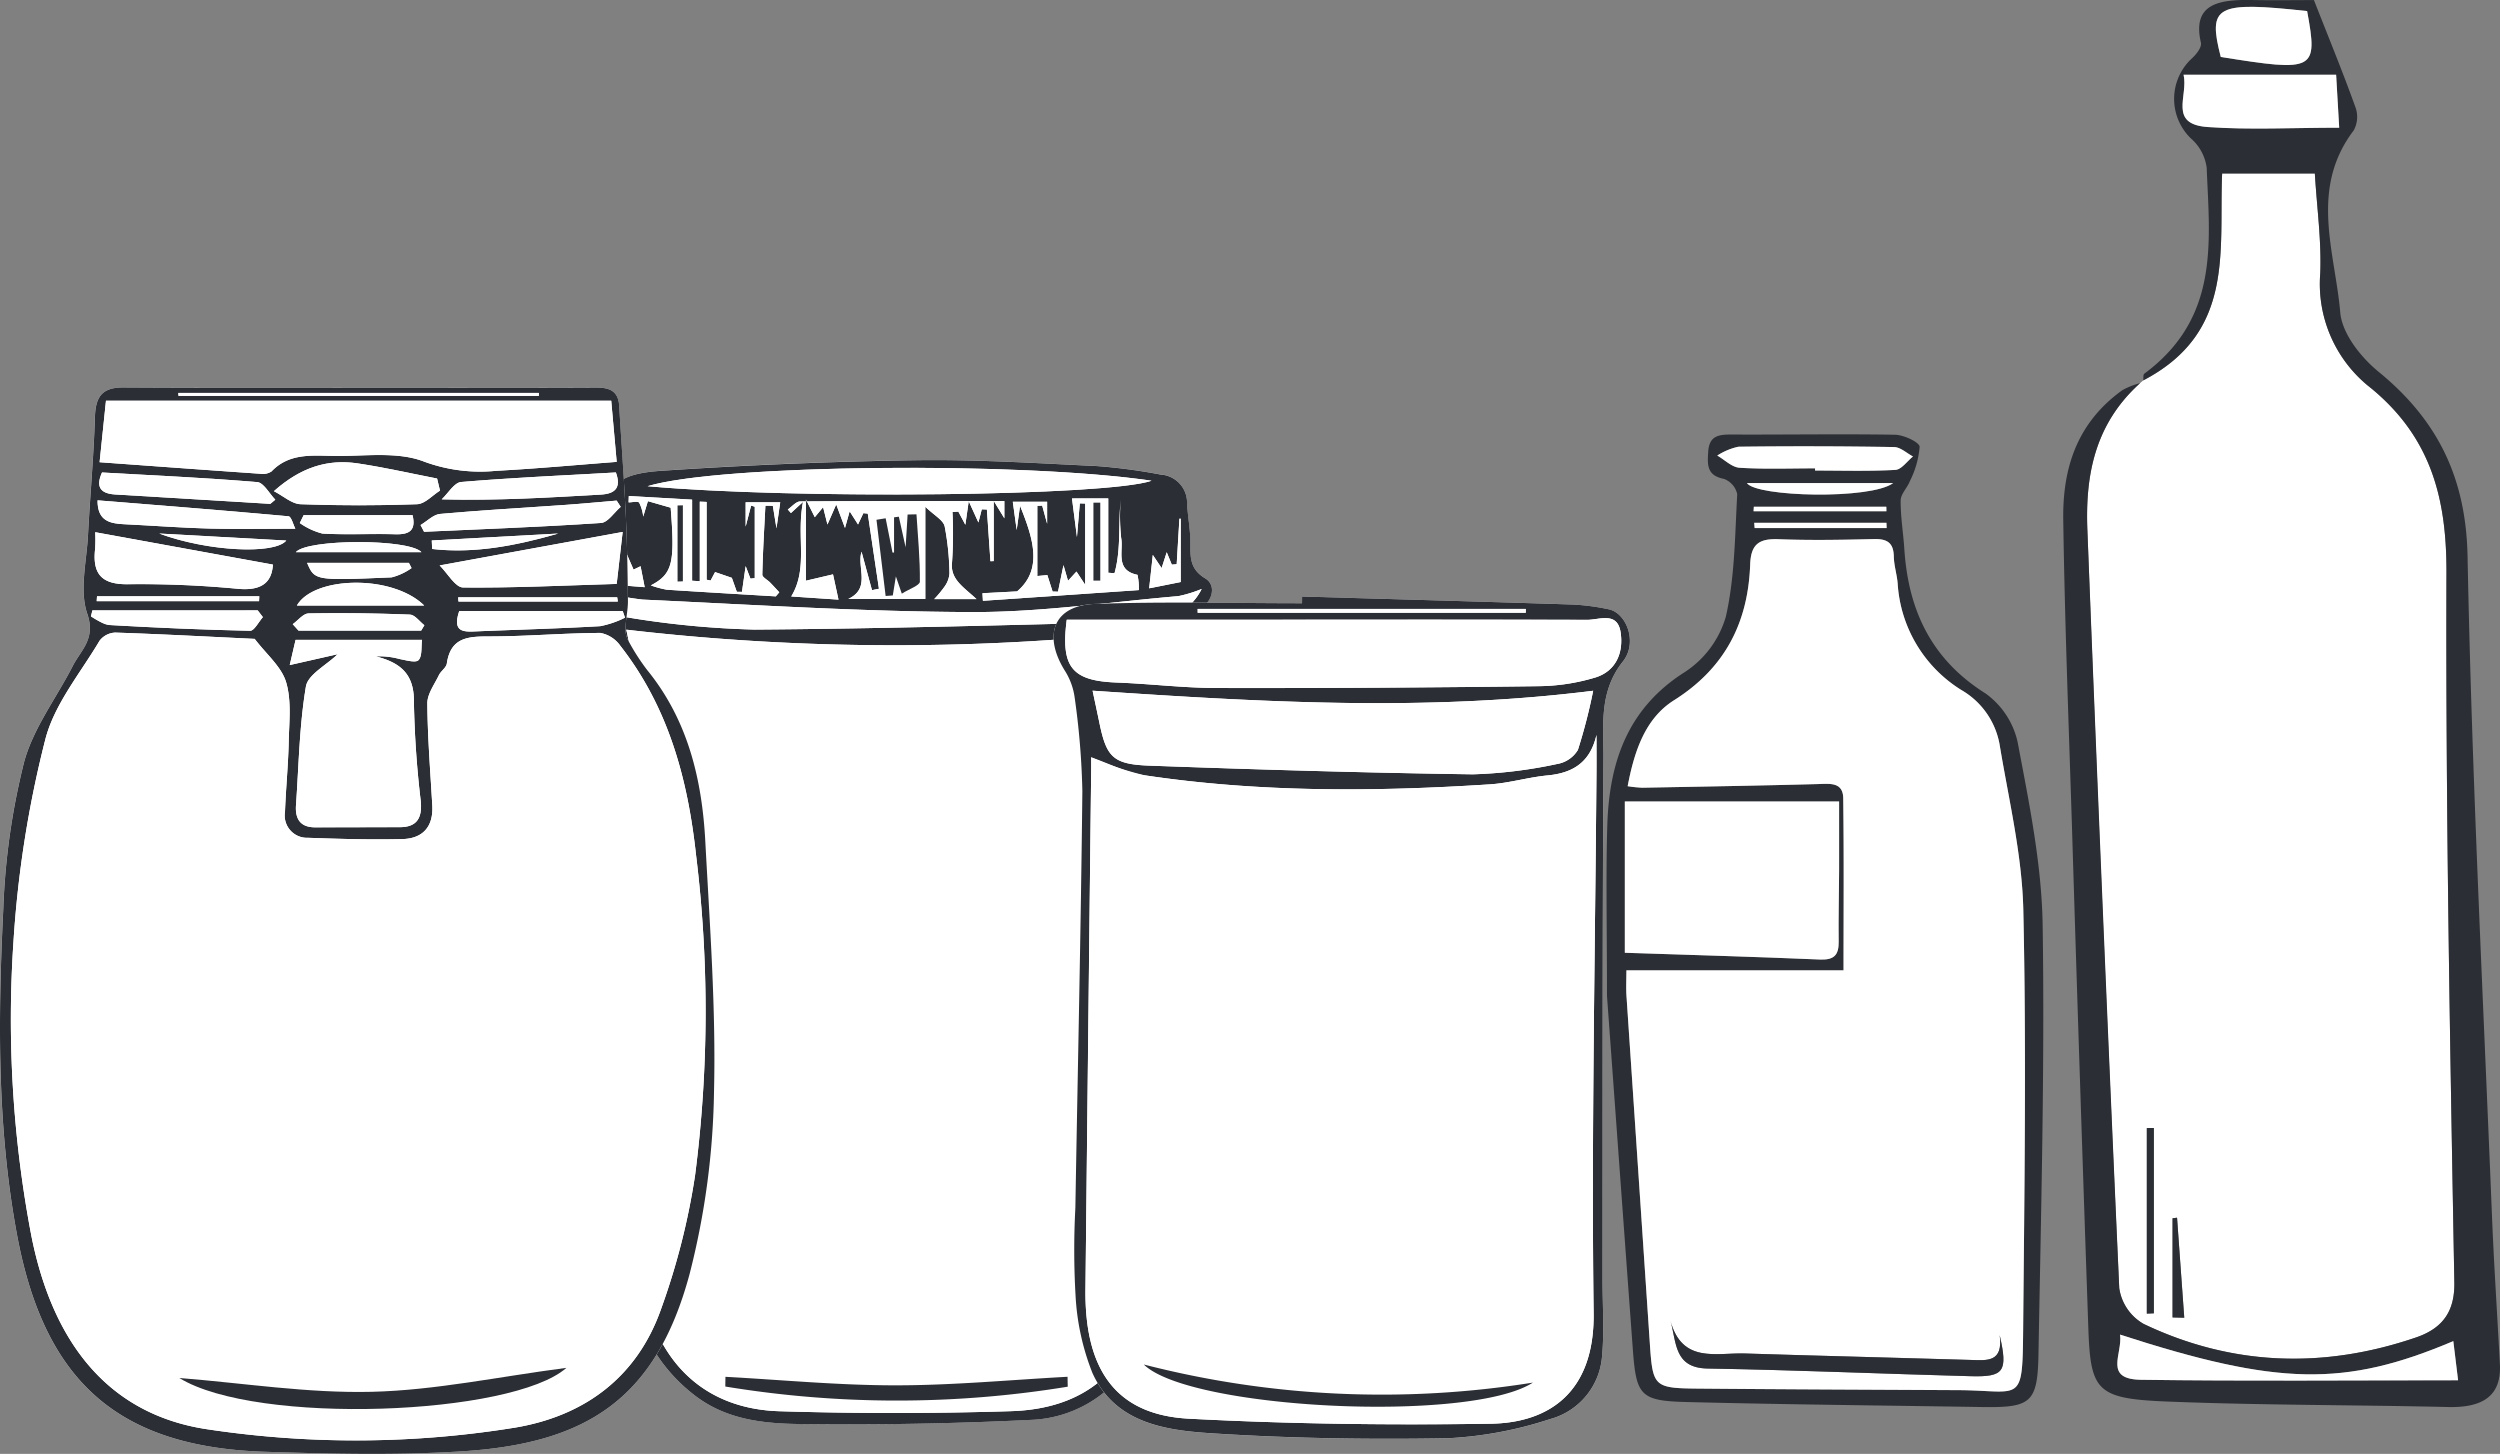
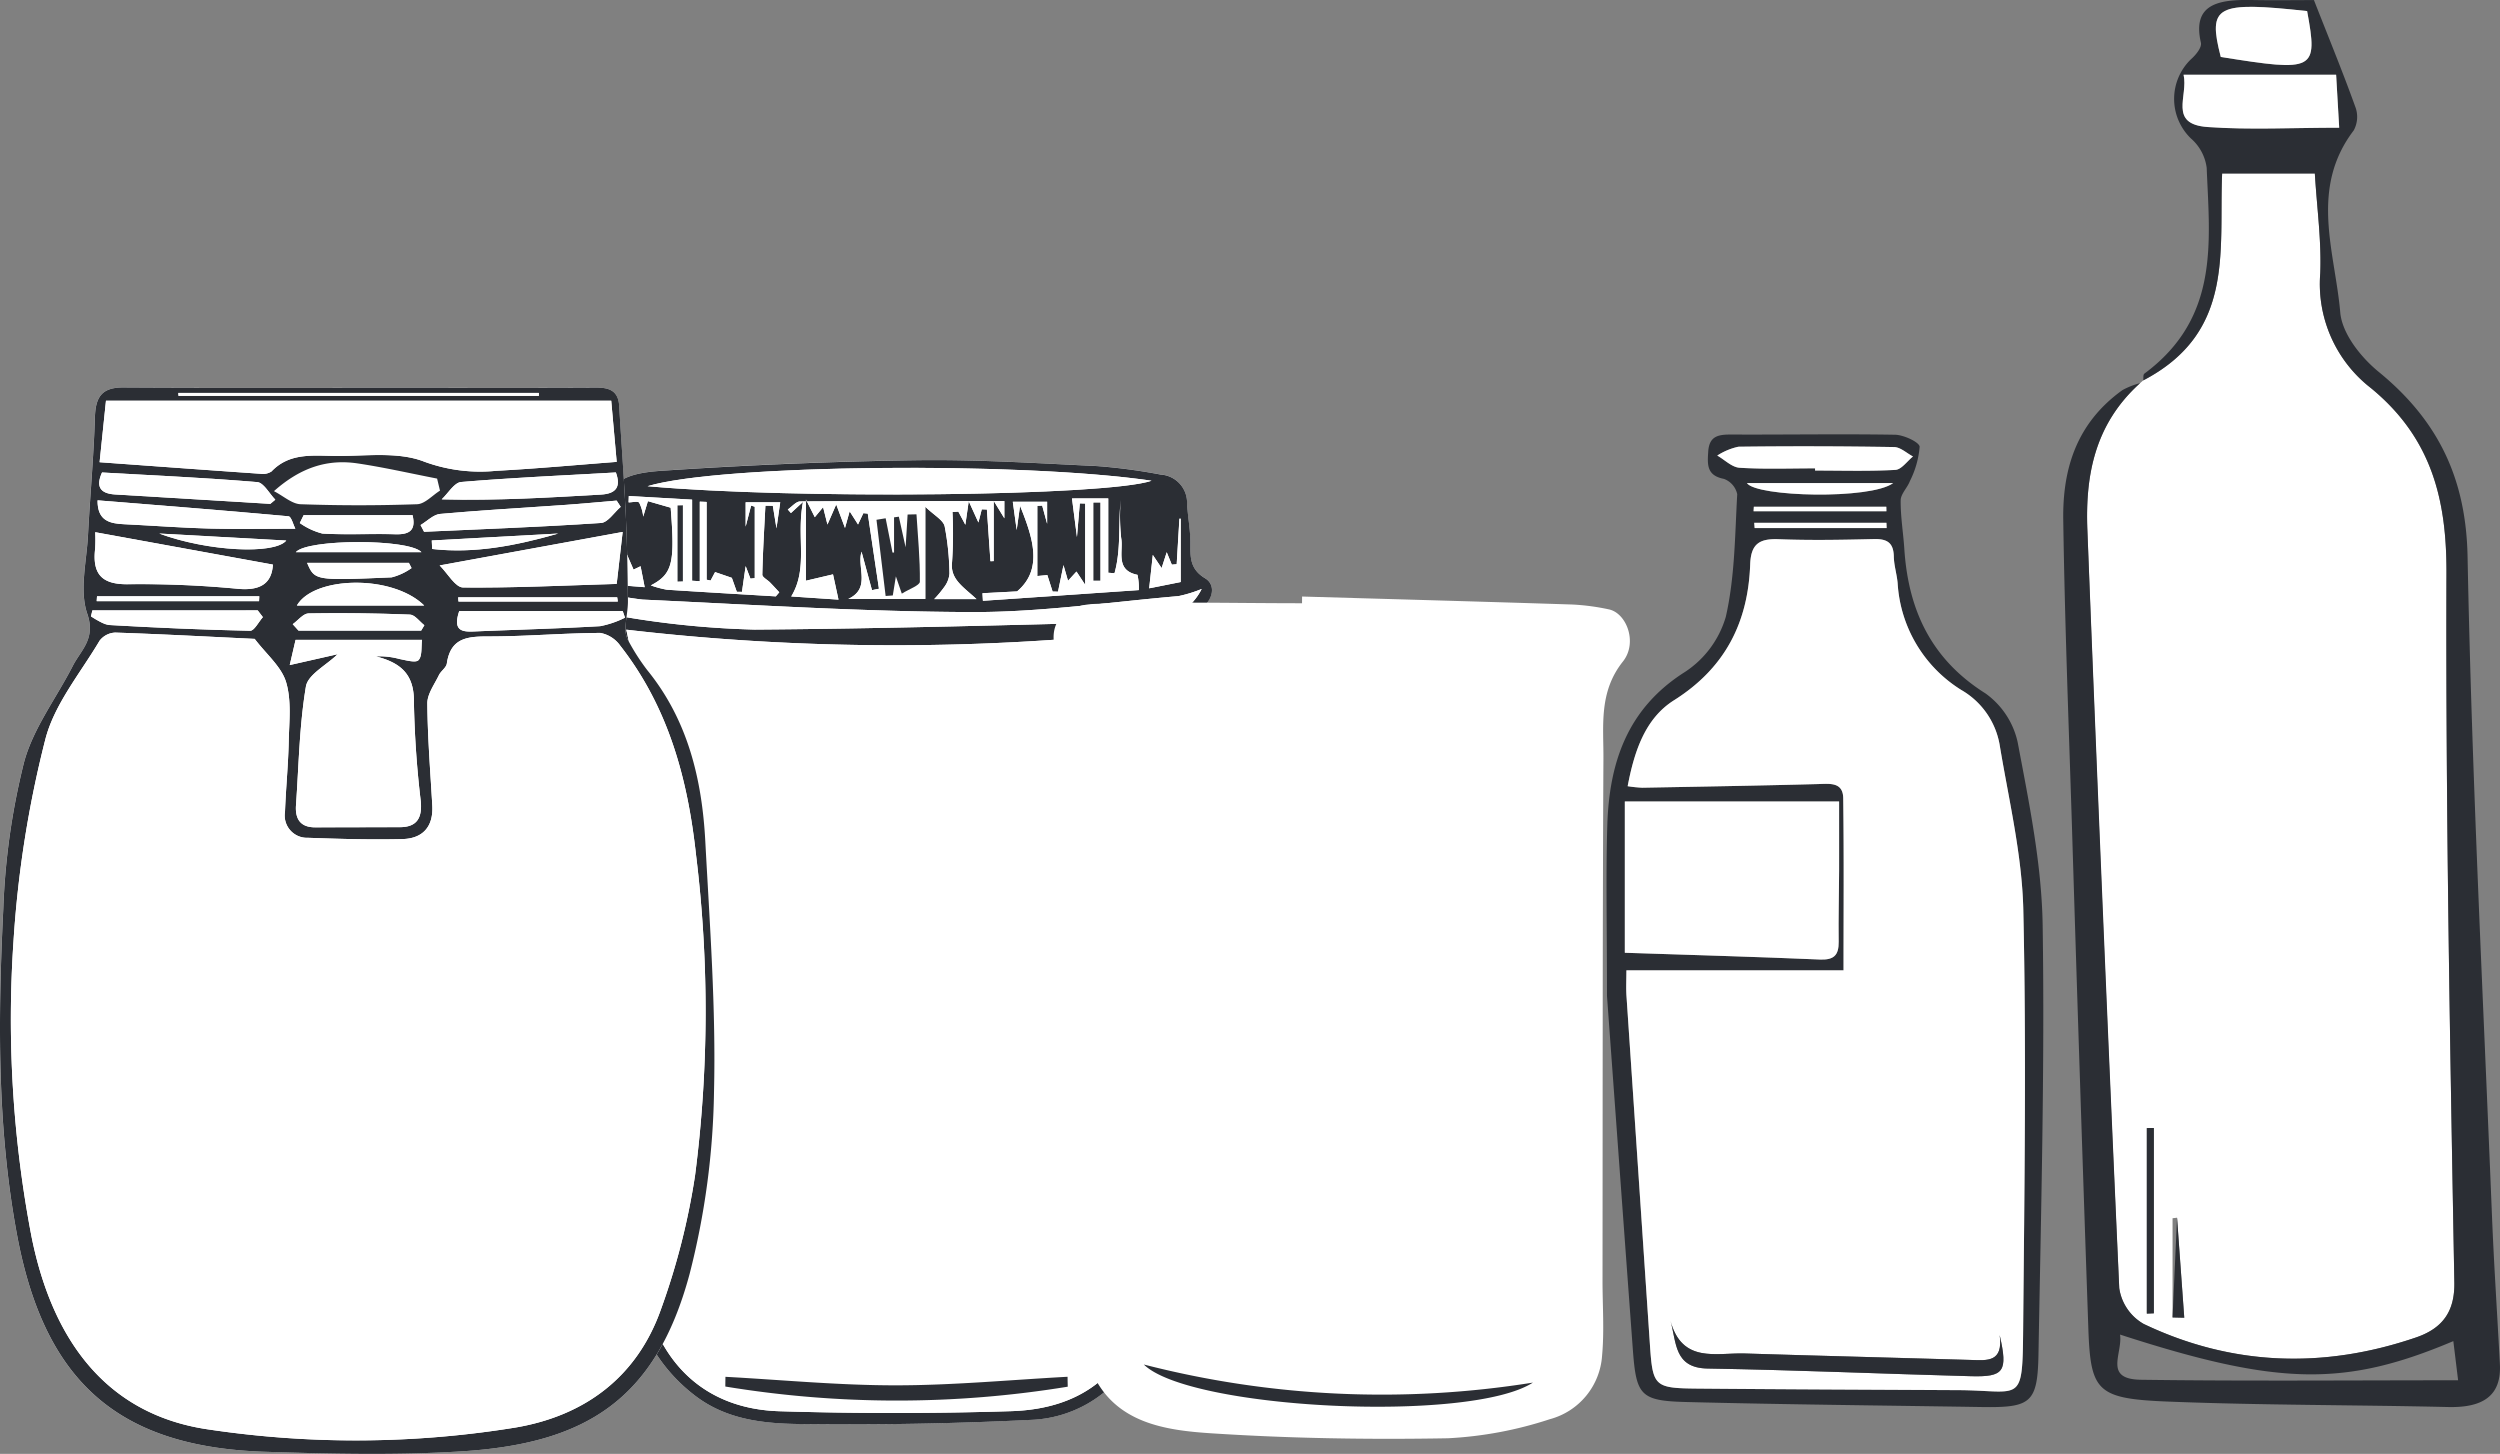
<svg xmlns="http://www.w3.org/2000/svg" width="274.575" height="159.68" viewBox="0 0 274.575 159.68">
  <rect x="0" y="0" width="274.575" height="159.68" fill="#808080" stroke="none" />
  <g id="Groupe_1529" data-name="Groupe 1529" transform="translate(64.206 50.535)">
    <path id="Tracé_1111" data-name="Tracé 1111" d="M2.386,29.6c.156,0,.313,0,.469,0,0,11.58-.288,23.171.121,34.738a18.274,18.274,0,0,0,7.5,14.637c3.361,2.447,7.33,2.858,11.18,2.91q12.7.168,25.408-.454a13.565,13.565,0,0,0,10.986-6.329c3.068-4.579,4.119-9.725,4.148-15.053q.168-29.427.013-58.855c-.013-3.6.514-6.74,3.658-8.972,1.2-.849,1.564-2.5.34-3.229-1.955-1.173-1.546-2.793-1.625-4.449-.06-1.26-.288-2.514-.353-3.774a3.091,3.091,0,0,0-2.9-3.164,63.139,63.139,0,0,0-6.948-.93c-6.662-.317-13.33-.742-19.989-.644q-13.978.2-27.94,1.164C1.094-22.433.046-20.874.03-15.307c0,.874.047,1.752-.031,2.619a1.89,1.89,0,0,1-.51,1.167C-2.345-9.906-2.441-9.137-.582-7.53a8.609,8.609,0,0,1,3,7.111C2.328,9.587,2.386,19.6,2.386,29.6" transform="translate(1.932 23.976)" fill="#fff" />
  </g>
  <g id="Groupe_1530" data-name="Groupe 1530" transform="translate(64.206 50.535)">
    <path id="Tracé_1112" data-name="Tracé 1112" d="M2.386,29.6c0-10.007-.058-20.016.036-30.023a8.609,8.609,0,0,0-3-7.111c-1.859-1.607-1.763-2.375.072-3.991A1.89,1.89,0,0,0,0-12.688c.078-.867.029-1.745.031-2.619.016-5.567,1.064-7.126,6.429-7.491q13.948-.949,27.94-1.164c6.659-.1,13.328.326,19.989.644a63.139,63.139,0,0,1,6.948.93,3.091,3.091,0,0,1,2.9,3.164c.065,1.26.293,2.514.353,3.774.078,1.656-.331,3.276,1.625,4.449,1.225.733.858,2.38-.34,3.229C62.729-5.539,62.2-2.4,62.215,1.2q.111,29.427-.013,58.855c-.029,5.327-1.079,10.474-4.148,15.053a13.565,13.565,0,0,1-10.986,6.329q-12.687.62-25.408.454c-3.85-.051-7.819-.463-11.18-2.91a18.274,18.274,0,0,1-7.5-14.637c-.409-11.567-.121-23.158-.121-34.738-.156,0-.313,0-.469,0M2.645-5.354A27.159,27.159,0,0,1,3.288-1.2c.072,18.577.036,37.154.152,55.731a77.123,77.123,0,0,0,.9,11.6c1.406,8.881,6.829,14.105,15.147,14.353q12.694.382,25.408-.007c8.132-.253,13.062-4.469,14.939-12.5A47.169,47.169,0,0,0,61.2,57.655c.114-15.875-.027-31.753-.016-47.628,0-5.176.185-10.351.284-15.368A254.358,254.358,0,0,1,2.645-5.354m63.2-4.472a14.527,14.527,0,0,1-2.554.787c-7.562.65-15.129,1.777-22.689,1.752C28.54-7.325,16.482-8.1,4.426-8.659A36.971,36.971,0,0,1-1.016-9.727C-.9-7.814.911-6.954,2.75-6.706a99.666,99.666,0,0,0,14,1.341c14.418-.1,28.834-.53,43.25-.876a6.5,6.5,0,0,0,5.841-3.584M60.336-21.712c-14.246-2.11-47.355-1.815-55.351.6,16.273,1.457,50.482,1.086,55.351-.6M22.373-10.733v-8.93l.979,1.955.912-1.1c.215.854.344,1.374.478,1.906.253-.581.5-1.149.961-2.206.445,1.187.708,1.891.965,2.583.13-.465.273-.972.512-1.83.431.679.691,1.086.921,1.446.188-.4.387-.82.585-1.242l.483.047L30.4-9.854l-.766.161c-.375-1.381-.751-2.762-1.146-4.224-.53,1.725,1.05,4.011-1.45,5.184h8.454V-18.856c.979.95,1.964,1.453,2.127,2.154a29.472,29.472,0,0,1,.527,5.187,2.852,2.852,0,0,1-.514,1.394,12.832,12.832,0,0,1-1.162,1.408h4.644c-1.457-1.361-2.907-2.174-2.686-4.056a47.6,47.6,0,0,0,.047-5.506l.646-.045c.264.5.53.994.769,1.444.092-.641.188-1.314.371-2.588.523,1.149.8,1.761,1.064,2.337.123-.476.246-.961.369-1.448l.561.02q.194,2.839.389,5.681L43-12.887V-19.5l1.169,1.915v-1.891c-7.517,0-14.968-.016-22.421.04-.458,0-.91.574-1.365.883l.346.393c.268-.248.539-.5,1.327-1.225-.753,3.868.6,7.26-1.294,10.385l5.191.349c-.268-1.227-.472-2.159-.606-2.775l-2.979.7m23.2,1.173-3.8.2.047.831L58.939-9.7a6.524,6.524,0,0,0-.15-1.676C56.3-11.877,57.272-14,57-15.421a22.622,22.622,0,0,1-.056-4.177c-.27,2.7.056,5.439-.679,8.045-.228-.018-.456-.036-.684-.056v-8.159H51.6c.172,1.348.322,2.512.545,4.241.136-1.613.226-2.657.313-3.7.2.007.4.011.592.016v8.93c-.539-.822-.778-1.189-.954-1.457-.257.279-.521.57-.93,1.017-.21-.731-.342-1.189-.5-1.723-.219,1.059-.411,1.989-.6,2.918l-.594-.013-.581-1.81-1.1.105v-7.707c.179-.009.358-.018.534-.029.17.628.342,1.254.543,2V-19.4H45.1c.136,1,.255,1.855.425,3.1.163-1.16.266-1.908.371-2.657,1.406,3.493,2.565,6.954-.324,9.4M5.342-10.216A11.4,11.4,0,0,0,7.1-9.745c3.987.261,7.978.492,11.967.731.127-.15.255-.3.384-.447-.34-.362-.67-.731-1.019-1.084-.286-.293-.851-.577-.845-.854.058-2.527.212-5.05.34-7.576.273,0,.543.009.816.016.118.742.239,1.484.4,2.474.159-1.113.282-1.962.411-2.858h-3.8v2.67c.212-.82.407-1.567.6-2.311.134.042.268.085.4.125v7.846l-.472.054c-.174-.456-.349-.912-.525-1.377-.139.954-.273,1.891-.407,2.829l-.565-.007c-.25-.7-.5-1.406-.547-1.533L12.4-11.68c-.058.11-.275.518-.492.93l-.438-.092v-8.543l-.749-.029v8.738l-.845-.054v-8.907l-6.954-.4c-.007.235-.016.469-.022.7.4,0,1.012-.163,1.164.034a4.587,4.587,0,0,1,.442,1.531l.514-1.7,2.5.72c.48,6.045.23,7.281-2.179,8.534m55.13-3.35c-.143,1.325-.255,2.373-.4,3.669l3.464-.691v-6.957l-.141,0q-.151,2.5-.3,5l-.536.047c-.188-.46-.378-.923-.556-1.365l-.563,1.743c-.42-.63-.65-.974-.972-1.453M4.216-12.322c-.257.123-.514.246-.771.371-.317-.724-.632-1.45-.867-1.982-.127.337-.337.9-.55,1.466l-.507-.114q-.151-1.693-.3-3.388c-.042,0-.085.007-.125.011v5.66l3.571.277c-.181-.93-.317-1.616-.451-2.3" transform="translate(1.932 23.976)" fill="#2b2e34" />
  </g>
  <g id="Groupe_1531" data-name="Groupe 1531" transform="translate(68.782 69.158)">
    <path id="Tracé_1113" data-name="Tracé 1113" d="M0,0A254.377,254.377,0,0,0,58.826.013c-.1,5.017-.284,10.192-.286,15.368-.011,15.875.13,31.753.018,47.628a47.307,47.307,0,0,1-1.37,10.322c-1.877,8.029-6.807,12.246-14.939,12.5q-12.694.4-25.408.007C8.523,85.588,3.1,80.364,1.694,71.483a77.417,77.417,0,0,1-.9-11.6C.679,41.31.715,22.733.646,4.157A27.443,27.443,0,0,0,0,0M48.488,83.148c-.007-.366-.013-.731-.018-1.1-6.3.337-12.6.939-18.894.941-6.228,0-12.454-.6-18.682-.936l-.013,1.068a116.174,116.174,0,0,0,37.608.022" fill="#fff" />
  </g>
  <g id="Groupe_1532" data-name="Groupe 1532" transform="translate(65.124 64.686)">
    <path id="Tracé_1114" data-name="Tracé 1114" d="M36.939,0A6.5,6.5,0,0,1,31.1,3.584c-14.416.346-28.832.773-43.25.876a99.7,99.7,0,0,1-14-1.341C-27.994,2.872-29.8,2.011-29.918.1a36.943,36.943,0,0,0,5.439,1.068C-12.423,1.725-.364,2.5,11.7,2.539c7.562.025,15.129-1.1,22.689-1.752A14.527,14.527,0,0,0,36.939,0" transform="translate(29.918)" fill="#fff" />
  </g>
  <g id="Groupe_1533" data-name="Groupe 1533" transform="translate(71.123 51.387)">
    <path id="Tracé_1115" data-name="Tracé 1115" d="M30.582.781C25.71,2.468-8.5,2.839-24.769,1.382c8-2.416,41.1-2.711,55.351-.6" transform="translate(24.769 0.632)" fill="#fff" />
  </g>
  <g id="Groupe_1534" data-name="Groupe 1534" transform="translate(86.525 54.85)">
    <path id="Tracé_1116" data-name="Tracé 1116" d="M1.1,4.934l2.979-.7c.134.617.337,1.549.6,2.775-1.9-.127-3.645-.246-5.191-.349C1.384,3.539.032.145.783-3.723L-.545-2.5c-.114-.132-.23-.264-.344-.393C-.435-3.2.018-3.77.474-3.773c7.453-.056,14.905-.04,22.421-.04v1.888c-.306-.5-.565-.927-1.169-1.915V2.78l-.364.013q-.194-2.843-.389-5.681l-.563-.02L20.043-1.46C19.78-2.036,19.5-2.651,18.977-3.8c-.181,1.274-.277,1.946-.371,2.588-.239-.449-.5-.945-.769-1.444l-.646.045A47.605,47.605,0,0,1,17.147,2.9c-.221,1.882,1.229,2.7,2.684,4.056H15.187a12.115,12.115,0,0,0,1.162-1.41,2.793,2.793,0,0,0,.514-1.392,29.219,29.219,0,0,0-.527-5.187c-.163-.7-1.149-1.207-2.125-2.154V6.932H5.755c2.5-1.173.921-3.459,1.45-5.182.4,1.461.773,2.843,1.149,4.224l.764-.161Q8.5,1.686,7.893-2.438l-.485-.047c-.2.42-.4.842-.585,1.242-.228-.36-.487-.766-.921-1.446l-.51,1.83c-.259-.693-.523-1.4-.965-2.583-.46,1.055-.711,1.625-.963,2.206C3.33-1.768,3.2-2.289,2.986-3.142c-.418.507-.661.8-.91,1.1C1.88-2.429,1.65-2.89,1.1-4ZM13.243-2.358l-.977.025c-.072,1.175-.143,2.351-.217,3.6-.261-1.184-.5-2.275-.744-3.365-.174.025-.351.049-.527.072v3.87l-.172-.007q-.375-1.88-.753-3.761l-1,.168q.5,4.183,1,8.367c.264-.018.525-.038.789-.058.109-.675.217-1.352.337-2.094l.653,1.9c.8-.51,1.978-.907,1.982-1.318.027-2.463-.219-4.93-.371-7.395" transform="translate(0.889 3.996)" fill="#fff" />
  </g>
  <g id="Groupe_1535" data-name="Groupe 1535" transform="translate(107.905 54.744)">
    <path id="Tracé_1117" data-name="Tracé 1117" d="M2.1,5.64c2.892-2.447,1.73-5.906.324-9.4-.1.749-.208,1.5-.369,2.657-.172-1.242-.288-2.1-.427-3.1H5.4v2.413c-.2-.742-.371-1.368-.543-1.993l-.534.027v7.71c.351-.034.7-.069,1.1-.107L6,5.662c.2,0,.4.007.594.011l.6-2.916c.152.532.284.992.494,1.721l.93-1.017L9.58,4.918V-4.009c-.2-.007-.393-.011-.592-.016C8.9-2.984,8.811-1.94,8.675-.327c-.223-1.73-.371-2.892-.545-4.241h3.984V3.593l.686.054c.733-2.6.407-5.348.677-8.045a22.619,22.619,0,0,0,.056,4.177c.27,1.421-.706,3.544,1.79,4.04a6.69,6.69,0,0,1,.147,1.676L-1.654,6.668-1.7,5.837c1.064-.054,2.125-.109,3.8-.2m8.385-1.182h.751V-4.108l-.751.007Z" transform="translate(1.701 4.568)" fill="#fff" />
  </g>
  <g id="Groupe_1536" data-name="Groupe 1536" transform="translate(69.037 54.477)">
    <path id="Tracé_1118" data-name="Tracé 1118" d="M1.35,5.425C3.761,4.172,4.011,2.936,3.531-3.109l-2.5-.72c-.136.445-.308,1.015-.516,1.7A4.485,4.485,0,0,0,.071-3.657c-.15-.2-.76-.034-1.164-.034.009-.235.016-.469.025-.7,2.3.132,4.592.264,6.954.4V4.911l.842.054V-3.773c.25.009.5.018.749.029V4.8l.438.092c.217-.411.436-.82.492-.93.485.168.983.337,1.844.635.045.127.295.829.545,1.533l.565.007c.134-.939.27-1.875.407-2.829.179.465.351.921.525,1.374l.474-.051V-3.216l-.4-.125c-.194.744-.387,1.491-.6,2.308V-3.7H15.56c-.127.9-.25,1.745-.411,2.858-.159-.99-.279-1.732-.4-2.476l-.816-.013c-.125,2.525-.282,5.048-.34,7.576-.007.277.559.561.847.854.346.353.679.722,1.017,1.084-.127.15-.255.3-.384.447C11.084,6.388,7.095,6.158,3.106,5.9A11.4,11.4,0,0,1,1.35,5.425M4.288,5l.579-.02V-3.368c-.192,0-.387.011-.579.018Z" transform="translate(1.093 4.394)" fill="#fff" />
  </g>
  <g id="Groupe_1537" data-name="Groupe 1537" transform="translate(126.216 56.967)">
    <path id="Tracé_1119" data-name="Tracé 1119" d="M.219,2.2,1.191,3.65c.259-.8.413-1.285.561-1.741.181.44.369.9.559,1.365.179-.018.358-.034.536-.049q.151-2.5.3-5c.047,0,.094,0,.141,0V5.177l-3.464.691c.139-1.3.253-2.344.4-3.669" transform="translate(0.177 1.78)" fill="#fff" />
  </g>
  <g id="Groupe_1538" data-name="Groupe 1538" transform="translate(67.234 58.542)">
    <path id="Tracé_1120" data-name="Tracé 1120" d="M1.724,2.015c.134.686.27,1.374.454,2.3C.908,4.218-.209,4.131-1.4,4.04v-5.66l.125-.011q.151,1.693.3,3.388l.507.114C-.252,1.3-.04.741.086.4.32.938.638,1.662.953,2.386l.771-.371" transform="translate(1.396 1.632)" fill="#fff" />
  </g>
  <g id="Groupe_1539" data-name="Groupe 1539" transform="translate(79.663 151.21)">
    <path id="Tracé_1121" data-name="Tracé 1121" d="M20.779.6A116.111,116.111,0,0,1-16.829.583c0-.355.009-.711.013-1.068,6.228.337,12.454.939,18.682.936,6.3,0,12.6-.6,18.894-.941,0,.366.011.731.018,1.095" transform="translate(16.829 0.49)" fill="#2b2e34" />
  </g>
  <g id="Groupe_1540" data-name="Groupe 1540" transform="translate(96.264 56.488)">
    <path id="Tracé_1122" data-name="Tracé 1122" d="M2.427,0c.154,2.465.4,4.932.371,7.395,0,.411-1.182.809-1.982,1.318C.588,8.049.387,7.459.164,6.816.045,7.558-.064,8.233-.174,8.91l-.787.058L-1.966.6-.96.434-.21,4.195l.174.007V.331C.139.306.316.282.49.259l.744,3.363.219-3.6L2.427,0" transform="translate(1.966)" fill="#2b2e34" />
  </g>
  <g id="Groupe_1541" data-name="Groupe 1541" transform="translate(120.092 55.205)">
    <path id="Tracé_1123" data-name="Tracé 1123" d="M0,4.731V-3.825l.751-.007V4.731H0" transform="translate(0 3.832)" fill="#2b2e34" />
  </g>
  <g id="Groupe_1542" data-name="Groupe 1542" transform="translate(74.418 55.501)">
    <path id="Tracé_1124" data-name="Tracé 1124" d="M0,4.621V-3.725c.192,0,.387-.011.581-.018V4.6L0,4.621" transform="translate(0 3.743)" fill="#2b2e34" />
  </g>
  <g id="Groupe_1569" data-name="Groupe 1569" transform="translate(0.001 42.557)">
    <path id="Tracé_1151" data-name="Tracé 1151" d="M24.5.015c-10.268,0-20.537.036-30.8-.027C-8.685-.028-9.351,1.061-9.418,3.26c-.132,4.32-.534,8.633-.76,12.95-.152,2.9-.963,6.069-.078,8.635.956,2.773-.693,3.971-1.6,5.736-1.8,3.531-4.353,6.847-5.35,10.583a77.219,77.219,0,0,0-2.273,16.056c-.588,12.025-.711,24.081,1.537,35.987,3.059,16.215,11.33,23.176,27.263,23.674,7.14.221,14.313.393,21.433-.042C44.424,116,52.168,111.229,55.9,97.349a85.532,85.532,0,0,0,2.675-20.012c.219-9.153-.469-18.336-.956-27.5-.366-6.831-1.92-13.334-6.391-18.827a23.738,23.738,0,0,1-2.145-3.372,2.651,2.651,0,0,1-.221-1.37c.045-.959.268-1.917.259-2.872-.036-3.162-.087-6.326-.237-9.484-.19-3.969-.494-7.933-.724-11.9C48.065.379,47.113-.005,45.649,0,38.6.037,31.546.017,24.5.015" transform="translate(19.839 0.012)" fill="#fff" />
  </g>
  <g id="Groupe_1570" data-name="Groupe 1570" transform="translate(0 42.557)">
    <path id="Tracé_1152" data-name="Tracé 1152" d="M24.5.016c7.05,0,14.1.022,21.156-.016,1.464-.007,2.416.38,2.51,2.016.23,3.967.536,7.931.724,11.9.152,3.158.2,6.322.237,9.484.011.956-.215,1.913-.259,2.874a2.678,2.678,0,0,0,.223,1.37,23.52,23.52,0,0,0,2.145,3.37c4.472,5.493,6.025,12,6.389,18.829.489,9.16,1.175,18.342.956,27.5A85.313,85.313,0,0,1,55.9,97.35C52.167,111.23,44.424,116,30.761,116.839c-7.12.438-14.293.266-21.433.042-15.933-.5-24.2-7.457-27.265-23.674-2.246-11.9-2.125-23.963-1.537-35.985A77.221,77.221,0,0,1-17.2,41.163c1-3.736,3.546-7.053,5.35-10.583.9-1.765,2.55-2.963,1.6-5.734-.885-2.568-.074-5.736.078-8.635.226-4.32.628-8.63.76-12.952.067-2.2.731-3.285,3.108-3.272C3.961.052,14.229.014,24.5.016M8.13,27.6c-4.809-.23-10.056-.514-15.305-.691A2.272,2.272,0,0,0-8.9,27.8c-2.118,3.58-5,7.008-5.976,10.9a120.333,120.333,0,0,0-3.477,22.083,126.73,126.73,0,0,0,1.98,32.481c2.4,11.927,8.677,19.654,19.56,21.178a109.407,109.407,0,0,0,33.594-.228c7.645-1.3,13.361-5.569,15.982-13.013A76.776,76.776,0,0,0,56.5,86.528,140.851,140.851,0,0,0,56.6,51.291c-.918-8.4-3.053-16.2-8.311-22.935a3.45,3.45,0,0,0-2.194-1.41c-4,.018-8.007.373-12.011.384-2.342,0-4.414-.02-4.849,2.974-.067.458-.65.818-.874,1.283-.487,1.015-1.276,2.069-1.267,3.1.029,3.743.333,7.482.545,11.223.132,2.322-1.055,3.62-3.272,3.676-3.462.085-6.93-.018-10.391-.141A2.446,2.446,0,0,1,11.462,46.6c.094-2.577.355-5.149.409-7.725.047-2.19.322-4.51-.291-6.534-.514-1.7-2.163-3.053-3.45-4.746M47.293,1.446H-8.2c-.217,2.105-.44,4.266-.7,6.749,6.1.442,11.864.869,17.634,1.267a1.767,1.767,0,0,0,1.242-.25C11.889,7.2,14.365,7.458,16.75,7.5c3.37.065,7.05-.532,10.016.637a17.767,17.767,0,0,0,7.906,1c4.414-.237,8.818-.646,13.22-.981-.232-2.612-.42-4.717-.6-6.713M17.248,29.282c-1.263,1.222-3.269,2.239-3.488,3.551-.717,4.286-.784,8.682-1.091,13.035-.105,1.491.476,2.427,2.105,2.425,3.1,0,6.21-.013,9.316-.018,1.9,0,2.438-1.061,2.291-2.8a108.446,108.446,0,0,1-.758-10.91c.047-3.1-1.468-4.351-4.183-5.046a8.286,8.286,0,0,1,2.61.291c.706.127,1.761.447,2.074.121.422-.442.282-1.421.391-2.228H12.624c-.177.764-.353,1.522-.641,2.769,2.065-.469,3.786-.858,5.265-1.193M10.133,19.44c-6.5-1.184-12.939-2.358-19.513-3.558a15.323,15.323,0,0,1-.011,1.81c-.32,2.8.733,3.969,3.712,3.9a112.663,112.663,0,0,1,12.027.51c2.438.21,3.665-.621,3.786-2.666m18.313.094c.878.865,1.718,2.411,2.574,2.42,5.593.056,11.191-.221,16.872-.393.259-2.259.465-4.056.655-5.705-6.717,1.231-13.129,2.4-20.1,3.678m-18.2-8.157c1.055.543,1.975,1.4,2.923,1.437,4.264.15,8.541.15,12.8,0,.856-.031,1.676-.972,2.514-1.493-.105-.442-.212-.883-.317-1.323-2.91-.565-5.806-1.231-8.735-1.667-3.249-.483-6.2.393-9.189,3.05M-9.124,12.383c-.018,2.3,1.392,2.55,2.979,2.626,3.106.15,6.208.389,9.314.472,3.075.083,6.154.018,9.426.018-.219-.425-.44-1.334-.742-1.361C4.9,13.5-2.057,12.953-9.124,12.383m57.458.713c-.147-.228-.3-.456-.445-.684-1.839.154-3.678.331-5.517.463-4.624.328-9.252.585-13.866,1-.751.067-1.439.8-2.156,1.22.13.246.259.494.387.74,6.478-.3,12.957-.536,19.426-.968.76-.049,1.45-1.155,2.172-1.772M47.8,9.321c-5.819.331-11.415.577-16.99,1.046-.76.065-1.428,1.242-2.136,1.906,6.161.154,11.833-.2,17.507-.525,1.658-.1,2.194-.858,1.62-2.427M9.847,12.772c.185-.154.369-.308.552-.463-.659-.67-1.274-1.868-1.987-1.929C2.761,9.907-2.911,9.65-8.63,9.324c-.664,1.464-.308,2.311,1.446,2.416,5.678.331,11.354.686,17.031,1.032m-19.54,11.7-.154.65a5.976,5.976,0,0,0,1.982.952c5.162.293,10.326.521,15.5.632.456.009.932-.972,1.4-1.5l-.565-.74Zm58.5.8c-.083-.244-.168-.485-.253-.729H30.6c-.746,2.206.34,2.3,1.656,2.239,4.608-.194,9.218-.315,13.822-.579a10.592,10.592,0,0,0,2.722-.932M26.75,23.936c-3.515-3.448-12.123-3.227-13.982,0ZM13.509,14.012c-.141.288-.282.577-.42.865a7.564,7.564,0,0,0,2.478,1.153c2.659.152,5.336,0,8,.076,1.526.045,2.3-.4,1.9-2.094Zm-1.2,11.971.637.708H26.415c.118-.2.237-.393.355-.592-.527-.407-1.044-1.144-1.587-1.167-3.71-.145-7.424-.2-11.135-.13-.585.011-1.158.769-1.734,1.18M-.252.588l.02.322H39.342c0-.107,0-.215,0-.322Zm14.141,18.66c.84,1.935.842,1.96,9.287,1.593a6.61,6.61,0,0,0,2.186-1.019l-.295-.574Zm12.557-1.173c-1.363-1.488-12.548-1.461-13.792,0ZM11.6,16.8c-4.731-.259-9.341-.514-13.949-.769C2.957,18,10.314,18.356,11.6,16.8m29.869-.769-13.889.762c.013.311.029.621.042.932,4.668.536,9.267-.38,13.846-1.694M8.613,23.454c.007-.177.016-.355.025-.534H-9.186c-.011.179-.022.358-.034.534Zm39.4.042-.067-.463H30.48l.034.463Z" transform="translate(19.839 0.013)" fill="#2b2e34" />
  </g>
  <g id="Groupe_1571" data-name="Groupe 1571" transform="translate(1.222 69.478)">
    <path id="Tracé_1153" data-name="Tracé 1153" d="M14.778.382c1.287,1.694,2.936,3.048,3.45,4.746.612,2.025.337,4.344.291,6.534-.054,2.577-.315,5.149-.409,7.725a2.447,2.447,0,0,0,2.516,2.843c3.462.123,6.932.226,10.391.139,2.217-.054,3.4-1.352,3.272-3.674-.212-3.741-.516-7.482-.545-11.223-.009-1.032.782-2.087,1.269-3.1.221-.465.807-.825.872-1.283C36.321.094,38.392.118,40.734.114c4-.011,8.009-.366,12.014-.384a3.451,3.451,0,0,1,2.192,1.41c5.258,6.733,7.392,14.537,8.313,22.935a141.063,141.063,0,0,1-.107,35.237,77.152,77.152,0,0,1-3.734,14.677C56.788,81.432,51.072,85.7,43.427,87a109.336,109.336,0,0,1-33.594.23C-1.05,85.7-7.325,77.977-9.725,66.05a126.732,126.732,0,0,1-1.982-32.481A120.116,120.116,0,0,1-8.228,11.486c.974-3.893,3.855-7.321,5.973-10.9A2.273,2.273,0,0,1-.525-.309c5.249.177,10.494.46,15.3.691M49.02,80.444c-7.5.981-14.423,2.465-21.373,2.632-7.03.17-14.092-.961-21.14-1.517,8.431,5.216,36.58,4.134,42.513-1.115" transform="translate(11.969 0.309)" fill="#fff" />
  </g>
  <g id="Groupe_1572" data-name="Groupe 1572" transform="translate(10.941 44.015)">
    <path id="Tracé_1154" data-name="Tracé 1154" d="M31.046,0c.179,2,.366,4.1.6,6.715-4.4.335-8.809.744-13.223.979a17.771,17.771,0,0,1-7.906-1C7.553,5.529,3.872,6.123.5,6.058c-2.384-.045-4.86-.3-6.771,1.71a1.775,1.775,0,0,1-1.242.248c-5.768-.4-11.535-.822-17.634-1.265.257-2.485.48-4.646.7-6.751Z" transform="translate(25.145)" fill="#fff" />
  </g>
  <g id="Groupe_1573" data-name="Groupe 1573" transform="translate(31.821 70.278)">
    <path id="Tracé_1155" data-name="Tracé 1155" d="M2.91.869-2.357,2.063c.291-1.245.467-2,.644-2.767H12.175c-.107.8.034,1.786-.389,2.226-.315.326-1.368.007-2.076-.121A8.264,8.264,0,0,0,7.1,1.111c2.713.695,4.228,1.942,4.181,5.046a109.107,109.107,0,0,0,.758,10.91c.15,1.734-.393,2.791-2.291,2.8q-4.656.007-9.316.02c-1.629,0-2.208-.934-2.1-2.427C-1.365,13.1-1.3,8.706-.58,4.42-.361,3.108,1.648,2.092,2.91.869" transform="translate(2.357 0.704)" fill="#fff" />
  </g>
  <g id="Groupe_1574" data-name="Groupe 1574" transform="translate(10.394 58.453)">
    <path id="Tracé_1156" data-name="Tracé 1156" d="M10.817,1.964C10.7,4.011,9.469,4.84,7.034,4.633A112.689,112.689,0,0,0-4.993,4.121c-2.979.065-4.034-1.1-3.712-3.9A15.809,15.809,0,0,0-8.7-1.591L10.817,1.964" transform="translate(8.761 1.591)" fill="#fff" />
  </g>
  <g id="Groupe_1575" data-name="Groupe 1575" transform="translate(48.285 58.426)">
    <path id="Tracé_1157" data-name="Tracé 1157" d="M0,2.032,20.1-1.646c-.188,1.649-.4,3.446-.655,5.705-5.678.17-11.278.447-16.872.393C1.718,4.444.878,2.9,0,2.032" transform="translate(0 1.646)" fill="#fff" />
  </g>
  <g id="Groupe_1576" data-name="Groupe 1576" transform="translate(30.082 50.77)">
-     <path id="Tracé_1158" data-name="Tracé 1158" d="M0,1.755C2.99-.9,5.94-1.778,9.189-1.3c2.93.436,5.826,1.1,8.735,1.667.105.44.212.88.317,1.323-.838.521-1.66,1.461-2.514,1.493q-6.4.231-12.8,0C1.975,3.159,1.055,2.3,0,1.755" transform="translate(0 1.422)" fill="#fff" />
-   </g>
+     </g>
  <g id="Groupe_1577" data-name="Groupe 1577" transform="translate(10.717 54.953)">
    <path id="Tracé_1159" data-name="Tracé 1159" d="M0,0C7.066.57,14.027,1.113,20.977,1.754c.3.027.521.936.742,1.361-3.272,0-6.351.065-9.426-.018-3.106-.083-6.208-.322-9.314-.472C1.39,2.548-.018,2.3,0,0" transform="translate(0)" fill="#fff" />
  </g>
  <g id="Groupe_1578" data-name="Groupe 1578" transform="translate(46.189 54.982)">
    <path id="Tracé_1160" data-name="Tracé 1160" d="M12.147.378C11.425.995,10.735,2.1,9.975,2.15c-6.469.431-12.948.67-19.426.968-.127-.248-.257-.494-.387-.742.717-.422,1.408-1.151,2.156-1.218C-3.067.742,1.561.483,6.185.157,8.024.025,9.863-.152,11.7-.306c.147.228.3.456.445.684" transform="translate(9.838 0.306)" fill="#fff" />
  </g>
  <g id="Groupe_1579" data-name="Groupe 1579" transform="translate(48.512 51.891)">
    <path id="Tracé_1161" data-name="Tracé 1161" d="M10.569,0c.572,1.567.036,2.331-1.62,2.427C3.275,2.753-2.4,3.106-8.56,2.95c.711-.661,1.377-1.839,2.139-1.9C-.846.577,4.75.331,10.569,0" transform="translate(8.56)" fill="#fff" />
  </g>
  <g id="Groupe_1580" data-name="Groupe 1580" transform="translate(10.896 51.894)">
    <path id="Tracé_1162" data-name="Tracé 1162" d="M10.382,1.9Q1.868,1.384-6.648.871C-8.4.769-8.76-.081-8.1-1.542c5.719.326,11.39.583,17.044,1.055.711.06,1.327,1.258,1.987,1.931-.185.152-.369.306-.552.46" transform="translate(8.409 1.542)" fill="#fff" />
  </g>
  <g id="Groupe_1581" data-name="Groupe 1581" transform="translate(9.991 67.043)">
    <path id="Tracé_1163" data-name="Tracé 1163" d="M.085,0H18.242c.188.248.378.494.565.742-.467.521-.943,1.5-1.4,1.493C12.24,2.125,7.075,1.9,1.913,1.6,1.236,1.564.59.981-.069.653-.018.434.034.217.085,0" transform="translate(0.069)" fill="#fff" />
  </g>
  <g id="Groupe_1582" data-name="Groupe 1582" transform="translate(50.198 67.114)">
    <path id="Tracé_1164" data-name="Tracé 1164" d="M10.191.4a10.649,10.649,0,0,1-2.722.932c-4.6.264-9.216.384-13.824.579-1.314.056-2.4-.034-1.656-2.239H9.938c.083.244.168.485.253.729" transform="translate(8.254 0.326)" fill="#fff" />
  </g>
  <g id="Groupe_1583" data-name="Groupe 1583" transform="translate(32.606 64.002)">
    <path id="Tracé_1165" data-name="Tracé 1165" d="M7.727,1.383H-6.258c1.861-3.225,10.47-3.448,13.985,0" transform="translate(6.258 1.12)" fill="#fff" />
  </g>
  <g id="Groupe_1584" data-name="Groupe 1584" transform="translate(32.927 56.58)">
    <path id="Tracé_1166" data-name="Tracé 1166" d="M.233,0H12.2c.4,1.7-.375,2.139-1.9,2.1-2.666-.078-5.343.074-8-.076A7.557,7.557,0,0,1-.189.865L.233,0" transform="translate(0.189)" fill="#fff" />
  </g>
  <g id="Groupe_1585" data-name="Groupe 1585" transform="translate(32.152 67.344)">
    <path id="Tracé_1167" data-name="Tracé 1167" d="M0,.668C.579.257,1.151-.5,1.734-.512c3.712-.067,7.428-.016,11.138.13.543.022,1.057.76,1.584,1.167l-.355.592H.639C.427,1.139.212.9,0,.668" transform="translate(0 0.541)" fill="#fff" />
  </g>
  <g id="Groupe_1586" data-name="Groupe 1586" transform="translate(19.589 43.158)">
    <path id="Tracé_1168" data-name="Tracé 1168" d="M0,0H39.592V.322H.018C.011.215.007.107,0,0" fill="#fff" />
  </g>
  <g id="Groupe_1587" data-name="Groupe 1587" transform="translate(33.729 61.817)">
    <path id="Tracé_1169" data-name="Tracé 1169" d="M0,0H11.176c.1.192.2.384.295.574A6.492,6.492,0,0,1,9.287,1.593C.84,1.96.84,1.937,0,0" fill="#fff" />
  </g>
  <g id="Groupe_1588" data-name="Groupe 1588" transform="translate(32.494 59.538)">
    <path id="Tracé_1170" data-name="Tracé 1170" d="M7.62.611H-6.172C-4.93-.85,6.255-.877,7.62.611" transform="translate(6.172 0.495)" fill="#fff" />
  </g>
  <g id="Groupe_1589" data-name="Groupe 1589" transform="translate(17.493 58.596)">
    <path id="Tracé_1171" data-name="Tracé 1171" d="M7.707.426C6.417,1.986-.939,1.626-6.242-.345L7.707.426" transform="translate(6.242 0.345)" fill="#fff" />
  </g>
  <g id="Groupe_1590" data-name="Groupe 1590" transform="translate(47.424 58.598)">
    <path id="Tracé_1172" data-name="Tracé 1172" d="M7.674,0C3.095,1.314-1.5,2.23-6.173,1.694c-.013-.311-.029-.621-.042-.932L7.674,0" transform="translate(6.215)" fill="#fff" />
  </g>
  <g id="Groupe_1591" data-name="Groupe 1591" transform="translate(10.62 65.49)">
    <path id="Tracé_1173" data-name="Tracé 1173" d="M9.853.3H-7.98c.011-.179.022-.358.034-.534H9.877c-.009.177-.016.355-.025.534" transform="translate(7.98 0.239)" fill="#fff" />
  </g>
  <g id="Groupe_1592" data-name="Groupe 1592" transform="translate(50.32 65.604)">
    <path id="Tracé_1174" data-name="Tracé 1174" d="M9.69.256h-17.5C-7.828.1-7.837-.053-7.848-.207H9.621c.022.154.047.308.069.463" transform="translate(7.848 0.207)" fill="#fff" />
  </g>
  <g id="Groupe_1593" data-name="Groupe 1593" transform="translate(19.697 150.23)">
-     <path id="Tracé_1175" data-name="Tracé 1175" d="M23.49,0C17.557,5.252-10.594,6.333-19.025,1.115c7.05.559,14.112,1.689,21.142,1.517C9.067,2.465,15.986.981,23.49,0" transform="translate(19.025)" fill="#2b2e34" />
-   </g>
+     </g>
  <g id="Groupe_1594" data-name="Groupe 1594" transform="translate(115.715 65.517)">
    <path id="Tracé_1176" data-name="Tracé 1176" d="M15.08,0l-.007.737C7.494.737-.093.541-7.664.811c-4.5.161-5.761,3.365-3.336,7.3a7.359,7.359,0,0,1,1.088,2.9,85.206,85.206,0,0,1,.858,10.369c-.163,15.261-.507,30.519-.769,45.778A87.2,87.2,0,0,0-9.8,76.793,26.83,26.83,0,0,0-7.941,85.3c2.5,5.493,7.993,6.277,13.1,6.606,8.63.559,17.308.7,25.958.541a42.667,42.667,0,0,0,11.167-2.092,7.762,7.762,0,0,0,5.745-7c.25-2.72.045-5.482.047-8.226.02-19.111,0-38.224.1-57.333.02-3.625-.521-7.314,2.139-10.657,1.658-2.083.387-5.348-1.567-5.734A24.848,24.848,0,0,0,44.779.878C34.88.559,24.98.286,15.08,0" transform="translate(12.214)" fill="#fff" />
  </g>
  <g id="Groupe_1595" data-name="Groupe 1595" transform="translate(115.715 65.517)">
-     <path id="Tracé_1177" data-name="Tracé 1177" d="M15.08,0c9.9.286,19.8.559,29.7.878a24.848,24.848,0,0,1,3.969.523c1.953.387,3.225,3.651,1.567,5.734-2.659,3.343-2.118,7.033-2.139,10.657-.107,19.109-.083,38.222-.1,57.333,0,2.744.2,5.506-.047,8.226a7.762,7.762,0,0,1-5.745,7,42.667,42.667,0,0,1-11.167,2.092c-8.65.156-17.328.018-25.958-.541-5.1-.328-10.6-1.113-13.1-6.606A26.83,26.83,0,0,1-9.8,76.793a87.2,87.2,0,0,1-.022-9.638c.261-15.258.606-30.517.769-45.778a85.207,85.207,0,0,0-.858-10.369A7.359,7.359,0,0,0-11,8.107C-13.425,4.177-12.167.972-7.664.811-.093.541,7.494.737,15.074.737L15.08,0M-8.084,17.654c0,.112.007.735,0,1.359Q-8.4,47.555-8.712,76.1C-8.806,85.03-5.287,89.875,2.644,90.295c11.033.583,22.106.724,33.154.556,6.349-.1,11.408-3.394,11.3-12.134-.248-19.831.17-39.668.313-59.5.011-1.339,0-2.675,0-4.013-.684,2.983-2.55,4.179-5.37,4.447-2.118.2-4.2.84-6.317.979-12.671.82-25.339.9-37.934-.992-2.007-.3-3.911-1.3-5.875-1.98M-10.766,2.548c-.682,5.225.581,6.715,5.491,6.9,3.654.136,7.3.59,10.954.6q17.665.034,35.33-.2a22.329,22.329,0,0,0,6.3-.961c2.226-.7,3.082-2.686,2.76-4.914-.342-2.355-2.32-1.408-3.66-1.41-14.284-.038-28.568-.016-42.852-.011-4.717,0-9.435,0-14.324,0m2.838,7.795c.259,1.22.5,2.333.731,3.448.782,3.819,1.468,4.633,5.491,4.78,11.844.431,23.694.784,35.545.954a51.136,51.136,0,0,0,9.254-1.135,3.3,3.3,0,0,0,2.282-1.549,60.287,60.287,0,0,0,1.674-6.492c-18.606,2.331-36.732,1.22-54.976-.007M39.646,1.783V1.365H3.61v.418Z" transform="translate(12.214)" fill="#2b2e34" />
-   </g>
+     </g>
  <g id="Groupe_1596" data-name="Groupe 1596" transform="translate(119.215 80.717)">
    <path id="Tracé_1178" data-name="Tracé 1178" d="M.348,1.356a34.3,34.3,0,0,0,5.875,1.98c12.595,1.888,25.263,1.812,37.934.992,2.118-.139,4.2-.778,6.315-.979,2.82-.268,4.688-1.464,5.372-4.447,0,1.339.007,2.675,0,4.013-.145,19.835-.561,39.672-.313,59.5.11,8.74-4.952,12.038-11.3,12.134C33.18,74.72,22.107,74.58,11.077,74,3.146,73.579-.374,68.731-.28,59.8Q.015,31.258.348,2.714c.007-.623,0-1.247,0-1.359M48.863,70.03A104.84,104.84,0,0,1,6.129,68.048c5,4.919,35.782,6.465,42.734,1.982" transform="translate(0.282 1.098)" fill="#fff" />
  </g>
  <g id="Groupe_1597" data-name="Groupe 1597" transform="translate(116.99 67.889)">
    <path id="Tracé_1179" data-name="Tracé 1179" d="M.094.1C4.984.1,9.7.1,14.419.1,28.7.093,42.987.071,57.271.106c1.343,0,3.321-.945,3.66,1.412.322,2.228-.532,4.217-2.758,4.912a22.267,22.267,0,0,1-6.3.963q-17.662.221-35.328.2c-3.654-.007-7.3-.463-10.957-.6C.678,6.813-.587,5.322.094.1" transform="translate(0.076 0.079)" fill="#fff" />
  </g>
  <g id="Groupe_1598" data-name="Groupe 1598" transform="translate(120 75.858)">
    <path id="Tracé_1180" data-name="Tracé 1180" d="M0,0C18.246,1.227,36.372,2.34,54.976.007A60.324,60.324,0,0,1,53.3,6.5,3.3,3.3,0,0,1,51.02,8.047a50.913,50.913,0,0,1-9.254,1.135c-11.851-.17-23.7-.521-35.543-.954C2.2,8.081,1.513,7.269.731,3.448.5,2.333.259,1.222,0,0" fill="#fff" />
  </g>
  <g id="Groupe_1599" data-name="Groupe 1599" transform="translate(131.537 66.882)">
    <path id="Tracé_1181" data-name="Tracé 1181" d="M19.912.231H-16.125c0-.139,0-.279,0-.418H19.912V.231" transform="translate(16.127 0.187)" fill="#fff" />
  </g>
  <g id="Groupe_1600" data-name="Groupe 1600" transform="translate(125.625 149.863)">
    <path id="Tracé_1182" data-name="Tracé 1182" d="M23.612,1.1C16.658,5.578-14.121,4.032-19.124-.887A104.853,104.853,0,0,0,23.612,1.1" transform="translate(19.124 0.887)" fill="#2b2e34" />
  </g>
  <g id="Groupe_1708" data-name="Groupe 1708" transform="translate(229.226 19.05)">
    <path id="Tracé_1290" data-name="Tracé 1290" d="M3.215,12.725c.114-.1.23-.206.349-.3,10.13-5.292,8.291-14.273,8.664-22.727H22.409c.23,3.8.737,7.395.594,10.97a14.465,14.465,0,0,0,5.522,12.568c6.8,5.558,8.364,12.443,8.338,20.374-.089,25.958.4,51.918.865,77.874.056,3.111-1.2,5.028-4.212,6.056-10.2,3.488-20.278,3.115-29.914-1.488a5.42,5.42,0,0,1-2.679-3.942Q-1,70.49-2.573,28.864c-.235-5.933.758-11.607,5.788-16.139m.74,102.194.773-.034V94.53l-.773.009Zm2.827.418c.429.011.856.022,1.285.031q-.4-5.491-.791-10.983c-.163.02-.328.04-.494.058Z" transform="translate(2.604 10.306)" fill="#fff" />
  </g>
  <g id="Groupe_1709" data-name="Groupe 1709" transform="translate(226.604)">
    <path id="Tracé_1291" data-name="Tracé 1291" d="M4.664,23.25c-5.03,4.532-6.022,10.206-5.788,16.139q1.636,41.622,3.5,83.242a5.42,5.42,0,0,0,2.679,3.942c9.636,4.6,19.712,4.977,29.914,1.488,3.01-1.028,4.268-2.945,4.212-6.056-.467-25.956-.954-51.916-.865-77.874.027-7.931-1.533-14.816-8.338-20.374A14.465,14.465,0,0,1,24.452,11.19c.143-3.575-.364-7.173-.594-10.97H13.676C13.3,8.673,15.142,17.655,5.012,22.946c.038-.255-.038-.623.13-.746C13.435,16.057,12.3,7.71,11.98-.4a5.158,5.158,0,0,0-1.736-3.229,6.042,6.042,0,0,1,.022-8.706c.536-.476,1.2-1.285,1.077-1.815-.983-4.277,1.973-4.751,5.652-4.679,2.34.045,4.684.007,6.764.007,1.658,4.23,3.175,7.922,4.521,11.663a3.12,3.12,0,0,1-.15,2.648C23.238,1.92,26.077,8.836,26.651,15.5c.2,2.277,2.2,4.86,4.226,6.516,6.814,5.573,9.6,12.078,9.757,20.313.467,24.15,1.71,48.289,2.682,72.431.219,5.41.583,10.816.867,16.226.185,3.475-1.844,4.809-5.694,4.717-10.213-.239-20.436-.192-30.64-.594C-.116,134.8-.778,134.021-1.021,127q-.962-27.708-1.808-55.414c-.351-11.106-.784-22.213-.945-33.324-.076-5.437,1.35-10.552,6.505-14.251a8.716,8.716,0,0,1,1.933-.764M26.532-4.8c-.125-2.165-.23-3.973-.335-5.821H9.442C9.98-8.292,7.728-5.191,12.087-4.88c4.633.331,9.319.076,14.445.076M2.465,127.749c.3,2.121-1.859,4.9,2.3,4.959,11.455.161,22.914.056,34.828.056-.156-1.276-.331-2.713-.525-4.3-11.935,5.048-19.238,4.907-36.6-.717M23.008-17.616c-10.02-1.088-10.925-.592-9.482,5.037,10.356,1.669,10.684,1.5,9.482-5.037" transform="translate(3.777 18.831)" fill="#2b2e34" />
  </g>
  <g id="Groupe_1710" data-name="Groupe 1710" transform="translate(235.784 123.885)">
    <path id="Tracé_1292" data-name="Tracé 1292" d="M0,11.265V-9.115c.257,0,.516,0,.773-.009V11.232L0,11.265" transform="translate(0 9.124)" fill="#2b2e34" />
  </g>
  <g id="Groupe_1711" data-name="Groupe 1711" transform="translate(238.612 133.742)">
-     <path id="Tracé_1293" data-name="Tracé 1293" d="M0,6.051V-4.843L.494-4.9,1.285,6.082,0,6.051" transform="translate(0 4.901)" fill="#2b2e34" />
+     <path id="Tracé_1293" data-name="Tracé 1293" d="M0,6.051L.494-4.9,1.285,6.082,0,6.051" transform="translate(0 4.901)" fill="#2b2e34" />
  </g>
  <g id="Groupe_1712" data-name="Groupe 1712" transform="translate(239.709 8.204)">
    <path id="Tracé_1294" data-name="Tracé 1294" d="M9.506,3.216c-5.126,0-9.815.255-14.445-.074C-9.3,2.832-7.046-.272-7.587-2.6H9.169c.107,1.85.212,3.658.337,5.821" transform="translate(7.699 2.605)" fill="#fff" />
  </g>
  <g id="Groupe_1713" data-name="Groupe 1713" transform="translate(232.55 146.58)">
-     <path id="Tracé_1295" data-name="Tracé 1295" d="M.164,0c17.366,5.622,24.669,5.765,36.6.717.194,1.584.371,3.021.525,4.3-11.913,0-23.373.107-34.828-.056C-1.7,4.9.467,2.121.164,0" transform="translate(0.132)" fill="#fff" />
-   </g>
+     </g>
  <g id="Groupe_1714" data-name="Groupe 1714" transform="translate(243.366 0.75)">
    <path id="Tracé_1296" data-name="Tracé 1296" d="M5.539.258c1.2,6.539.872,6.7-9.484,5.037C-5.389-.335-4.482-.833,5.539.258" transform="translate(4.486 0.209)" fill="#fff" />
  </g>
  <g id="Groupe_1715" data-name="Groupe 1715" transform="translate(176.445 47.695)">
    <path id="Tracé_1297" data-name="Tracé 1297" d="M.028,34.079c0-7.625-.132-13.167.034-18.7C.267,8.476,2.247,2.512,8.6-1.5a10.869,10.869,0,0,0,4.481-6.063c.992-4.358,1-8.952,1.251-13.46A2.311,2.311,0,0,0,12.872-22.7c-1.906-.371-1.817-1.567-1.725-3,.112-1.748,1.164-1.877,2.563-1.87,5.987.027,11.973-.08,17.958.022.956.018,2.67.816,2.7,1.321a10.205,10.205,0,0,1-1.073,3.772c-.273.731-1,1.4-1.01,2.105-.022,1.777.282,3.558.4,5.339C33.121-8.3,35.631-2.889,41.6.863a8.946,8.946,0,0,1,3.538,5.386c1.251,6.639,2.637,13.37,2.74,20.085.237,15.712-.181,31.435-.46,47.154-.1,5.323-.842,5.837-6.273,5.75-10.8-.174-21.6-.275-32.4-.55-5.062-.13-5.506-.711-5.879-5.783C1.862,59.275.872,45.646.028,34.079m25.98-2.8H2.162c0,1.039-.051,1.933.009,2.818Q3.441,53.2,4.738,72.312c.315,4.668.456,4.856,5.222,4.9,9.551.087,19.1.121,28.655.172,6.934.036,7.046,1.669,7.12-6.682.139-15.348.36-30.7.018-46.046-.136-6.092-1.611-12.161-2.612-18.222A8.659,8.659,0,0,0,38.947.489a14.836,14.836,0,0,1-7-11.75c-.087-.974-.4-1.937-.418-2.91-.029-1.529-.749-1.955-2.188-1.92-3.482.085-6.97.152-10.447.016-2.094-.08-3.059.478-3.14,2.751C15.532-6.954,13.022-1.935,7.384,1.618,4.2,3.625,3.022,7.263,2.3,11.053a14.772,14.772,0,0,0,1.609.165c6.429-.118,12.856-.228,19.283-.4,1.314-.036,2.762-.239,2.784,1.558.087,6.309.034,12.619.034,18.9M1.987,29.346c7.493.25,14.456.445,21.413.744,1.542.065,2.092-.467,2.072-1.955-.036-2.59.036-5.18.047-7.77.011-2.63,0-5.258,0-7.636H1.987Zm20.894-53.2v.239c2.941,0,5.888.094,8.823-.069.668-.038,1.289-.959,1.933-1.475-.688-.36-1.372-1.021-2.065-1.032q-8.551-.144-17.1-.04a7.017,7.017,0,0,0-2.329.974c.816.467,1.611,1.285,2.454,1.339,2.753.172,5.524.065,8.288.065M15.4-22.242c1.019,1.524,13.6,1.841,16.061,0Zm.8,4.364c.013.194.029.389.045.583h14.5c-.007-.194-.013-.389-.022-.583Zm-.045-1.761c-.009.165-.018.328-.029.494H30.719l-.013-.494Z" transform="translate(0.022 27.601)" fill="#2b2e34" />
  </g>
  <g id="Groupe_1716" data-name="Groupe 1716" transform="translate(178.609 59.204)">
    <path id="Tracé_1298" data-name="Tracé 1298" d="M13.187,26.172c0-6.282.051-12.592-.034-18.9-.025-1.8-1.47-1.593-2.787-1.558-6.425.172-12.854.282-19.281.4a14.719,14.719,0,0,1-1.609-.165c.722-3.79,1.9-7.428,5.086-9.435C.2-7.04,2.711-12.059,2.936-18.428c.08-2.273,1.046-2.831,3.14-2.751,3.477.136,6.966.069,10.447-.016,1.437-.036,2.159.391,2.186,1.92.018.972.331,1.935.42,2.91a14.836,14.836,0,0,0,7,11.75A8.659,8.659,0,0,1,30.32,1.329c1,6.06,2.476,12.13,2.612,18.222.342,15.341.121,30.7-.018,46.046-.076,8.351-.185,6.717-7.122,6.682-9.551-.051-19.1-.085-28.655-.172-4.767-.042-4.907-.23-5.22-4.9q-1.28-19.11-2.57-38.218c-.058-.885-.007-1.779-.007-2.818Zm17.151,40.07c.4,2.974-1.359,2.773-3.093,2.72-8.3-.25-16.593-.447-24.89-.711-3.149-.1-6.91,1.137-8.188-3.618.693,2.4.384,5.209,4.083,5.272,9.636.163,19.267.583,28.9.842,3.665.1,4.1-.489,3.187-4.505" transform="translate(10.68 21.197)" fill="#fff" />
  </g>
  <g id="Groupe_1717" data-name="Groupe 1717" transform="translate(178.454 88.025)">
    <path id="Tracé_1299" data-name="Tracé 1299" d="M0,9.181V-7.436H23.536c0,2.378.007,5.006,0,7.634-.011,2.592-.083,5.182-.049,7.772.02,1.486-.527,2.02-2.072,1.953C14.456,9.626,7.5,9.431,0,9.181" transform="translate(0 7.436)" fill="#fff" />
  </g>
  <g id="Groupe_1718" data-name="Groupe 1718" transform="translate(188.606 49.017)">
    <path id="Tracé_1300" data-name="Tracé 1300" d="M5.935,1.338c-2.764,0-5.535.107-8.288-.065C-3.2,1.221-3.989.4-4.807-.066a6.963,6.963,0,0,1,2.329-.972q8.551-.107,17.1.038C15.319-.987,16-.327,16.691.035c-.644.514-1.265,1.437-1.933,1.473-2.934.165-5.882.072-8.823.072V1.338" transform="translate(4.807 1.083)" fill="#fff" />
  </g>
  <g id="Groupe_1719" data-name="Groupe 1719" transform="translate(191.864 53.055)">
    <path id="Tracé_1301" data-name="Tracé 1301" d="M0,0H16.061C13.6,1.839,1.021,1.524,0,0" fill="#fff" />
  </g>
  <g id="Groupe_1720" data-name="Groupe 1720" transform="translate(192.667 57.419)">
    <path id="Tracé_1302" data-name="Tracé 1302" d="M0,0H14.521l.02.581H.045C.029.387.016.194,0,0" fill="#fff" />
  </g>
  <g id="Groupe_1721" data-name="Groupe 1721" transform="translate(192.595 55.658)">
    <path id="Tracé_1303" data-name="Tracé 1303" d="M.016,0h14.55c0,.165.007.328.011.494H-.013C0,.328.007.165.016,0" transform="translate(0.013)" fill="#fff" />
  </g>
  <g id="Groupe_1722" data-name="Groupe 1722" transform="translate(183.458 145.033)">
    <path id="Tracé_1304" data-name="Tracé 1304" d="M19.983.889C20.9,4.9,20.462,5.495,16.8,5.394c-9.634-.259-19.265-.679-28.9-.842-3.7-.063-3.392-2.874-4.083-5.272C-14.909,4.035-11.148,2.8-8,2.9c8.3.264,16.593.463,24.89.713,1.732.051,3.488.253,3.091-2.722" transform="translate(16.185 0.72)" fill="#2b2e34" />
  </g>
</svg>